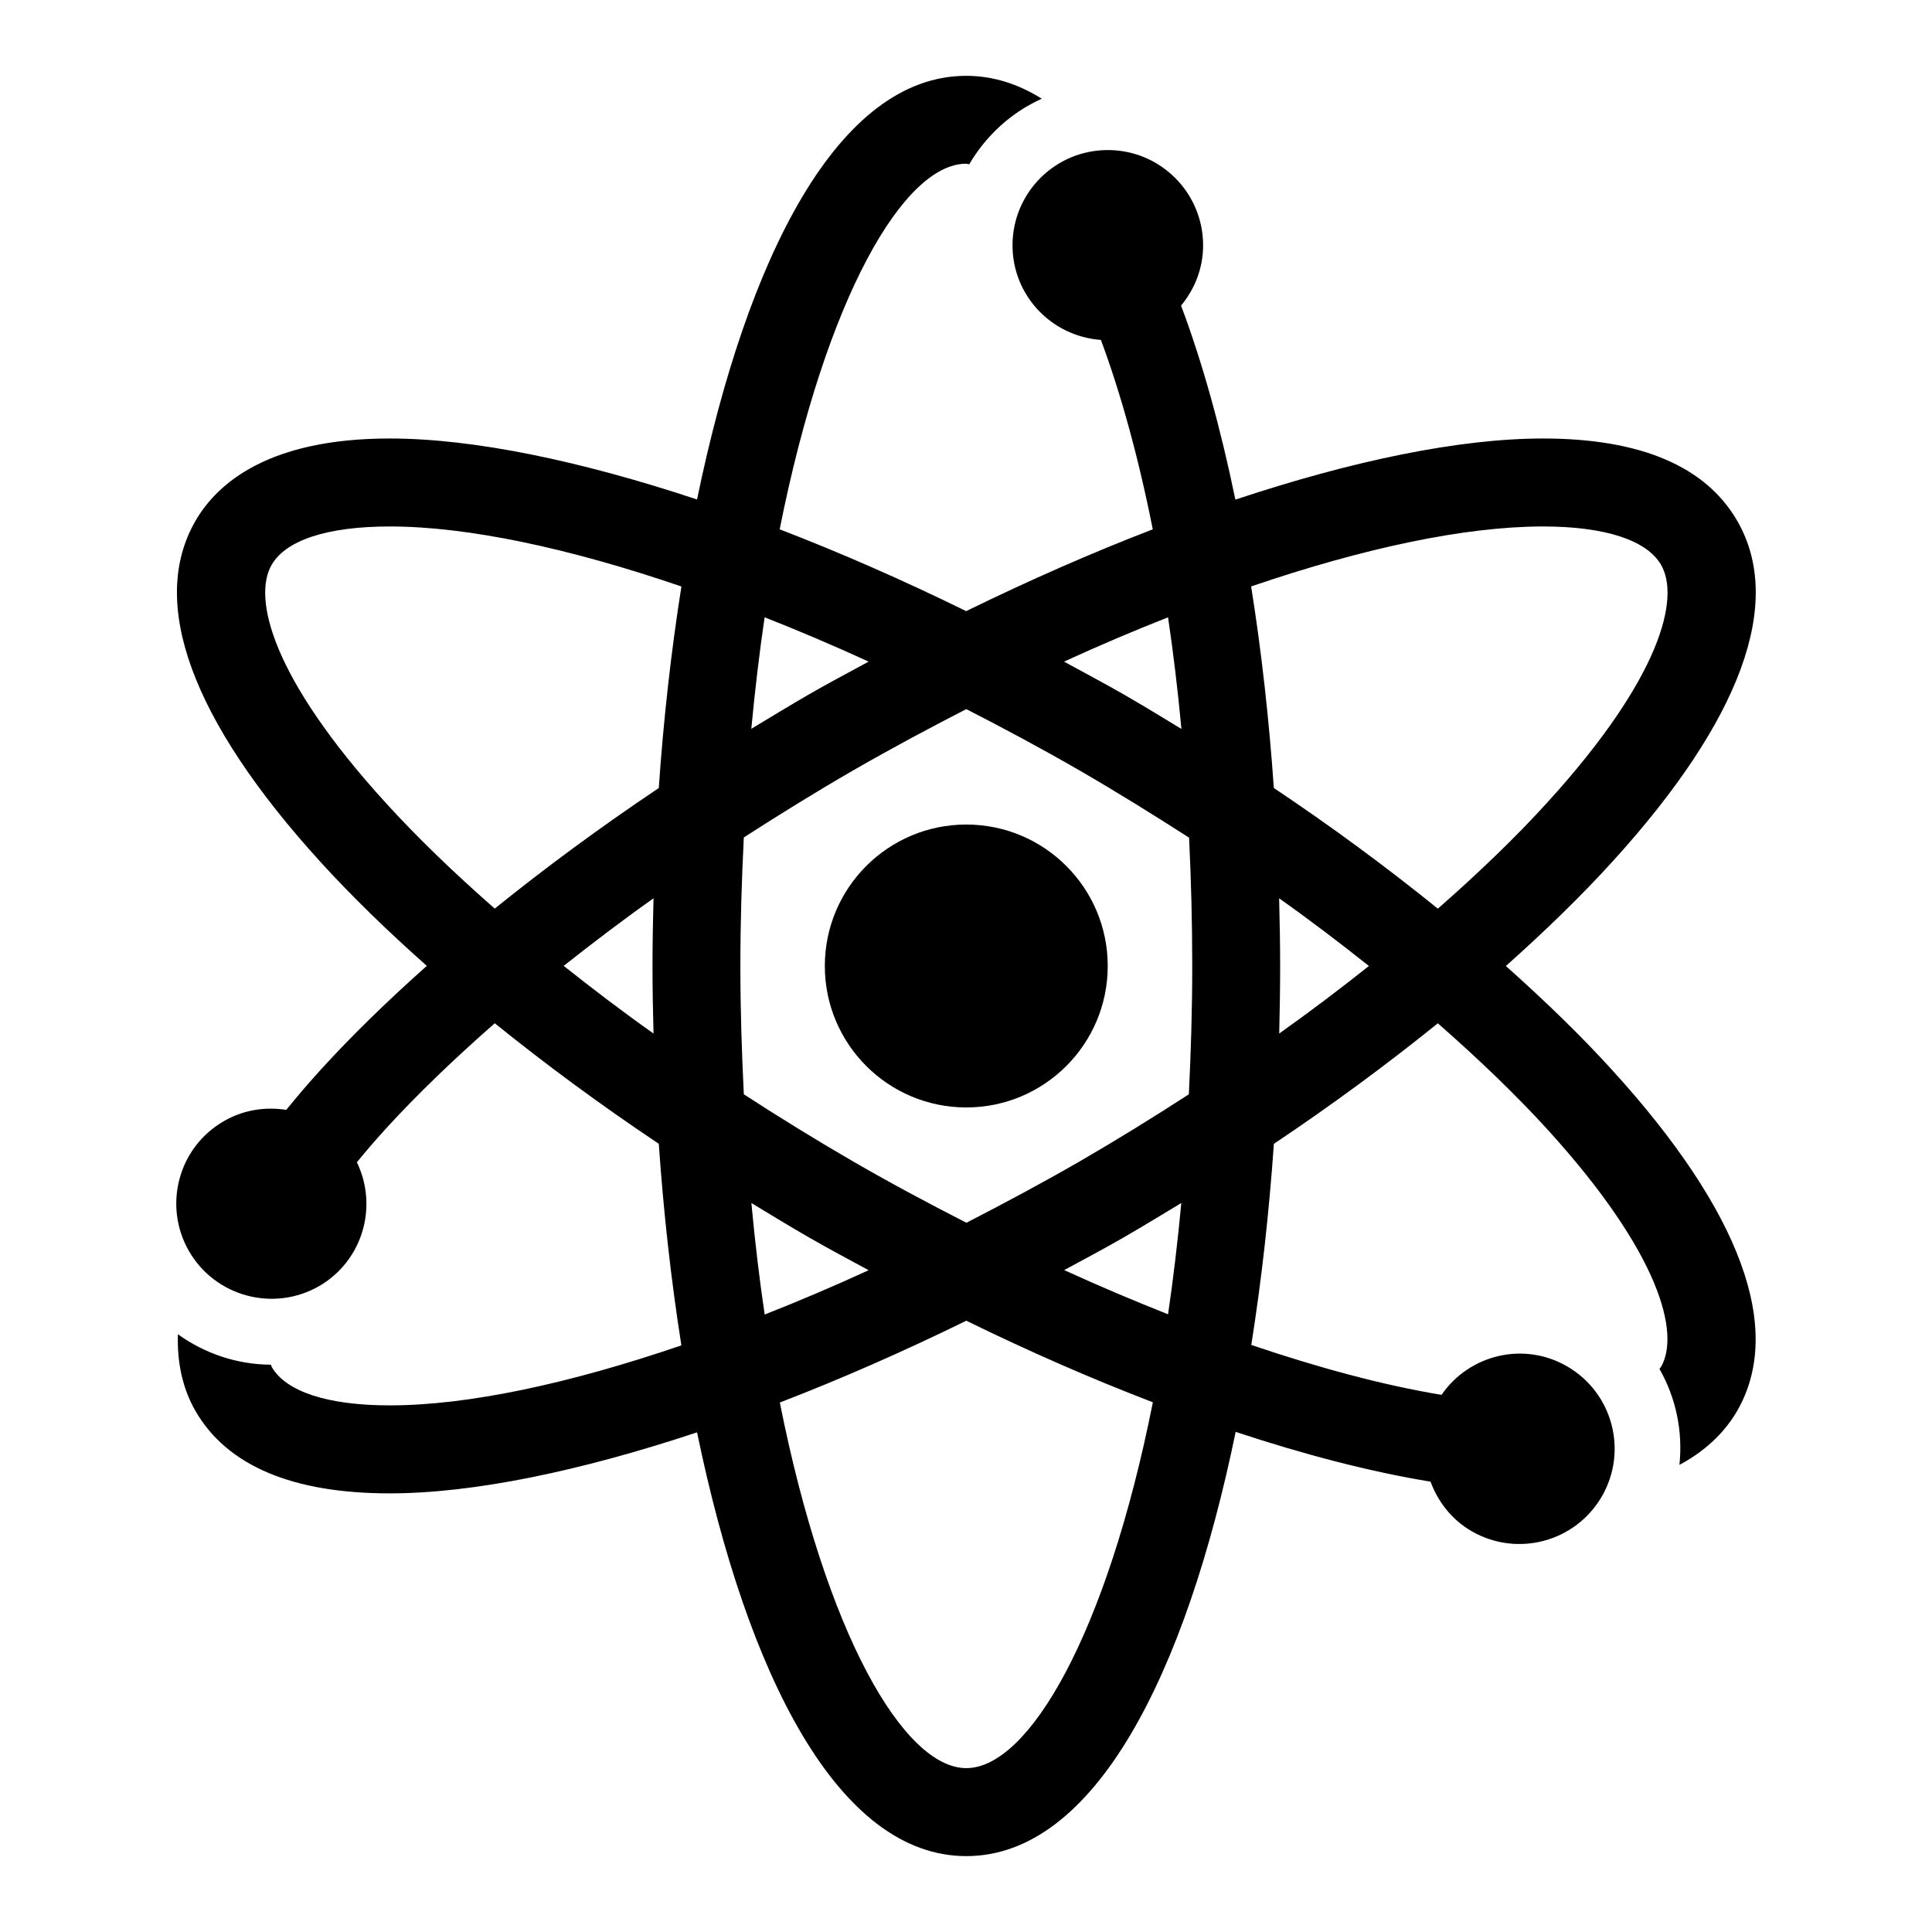
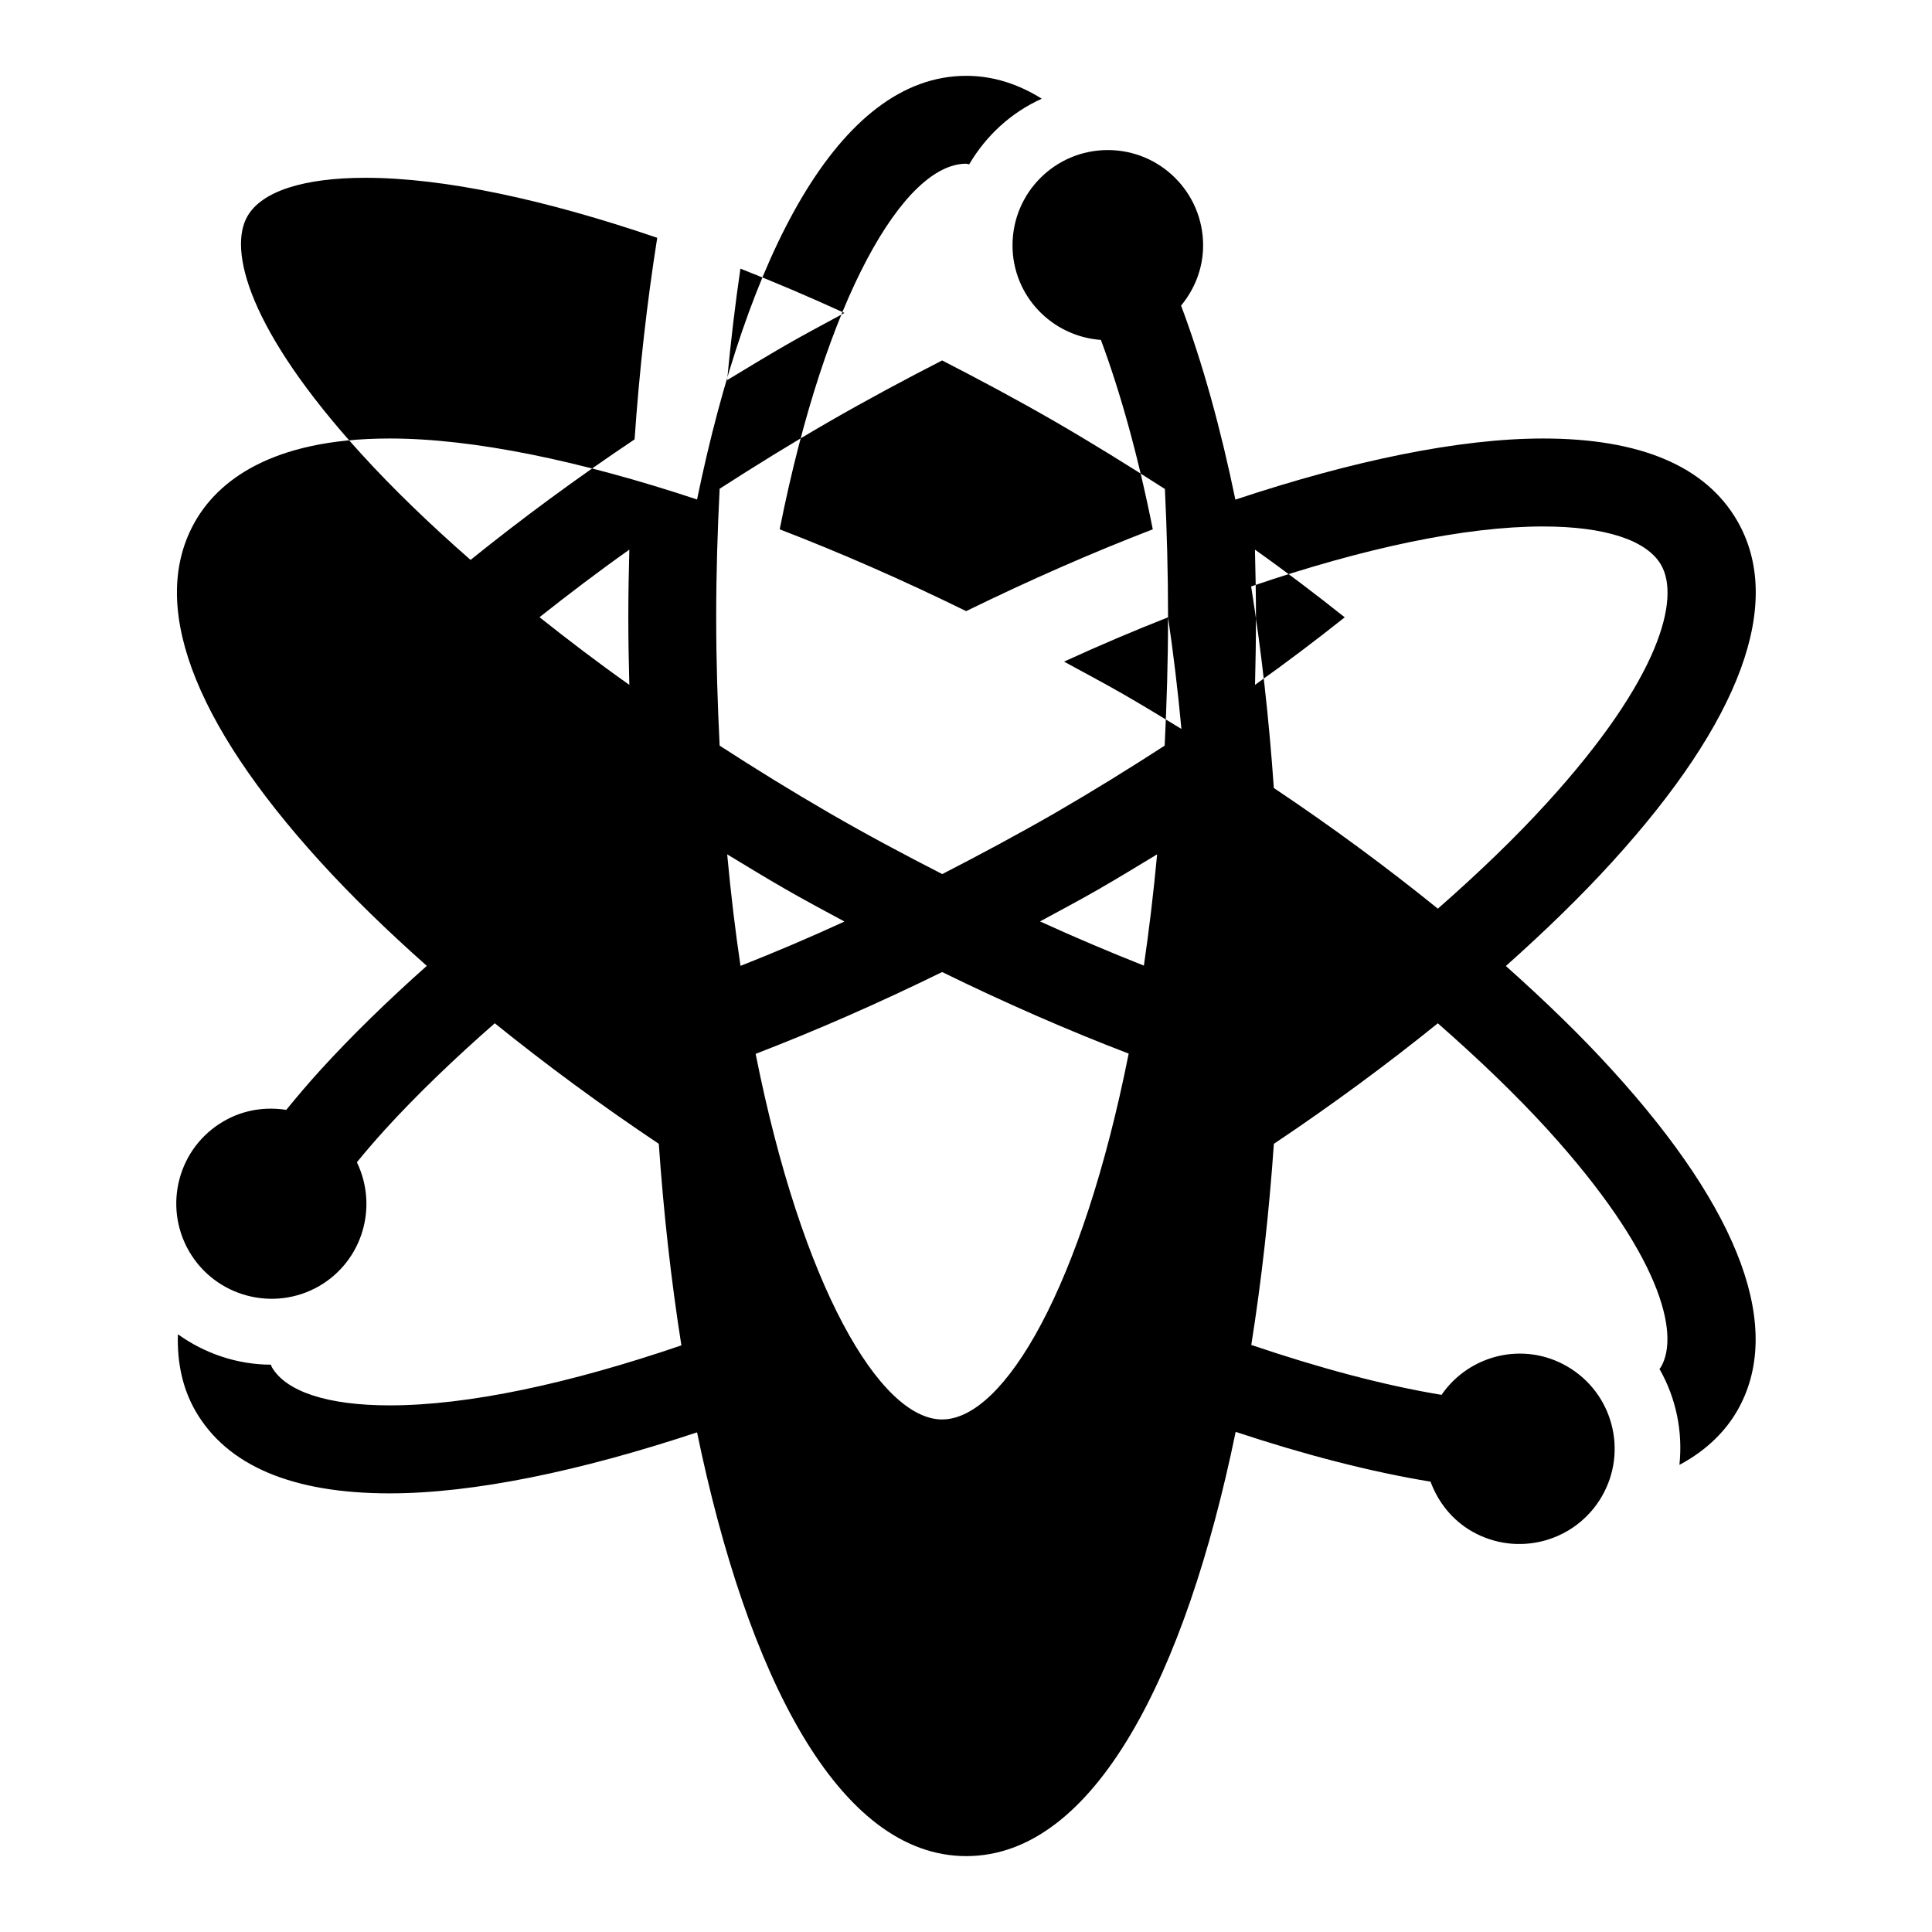
<svg xmlns="http://www.w3.org/2000/svg" fill="#000000" width="800px" height="800px" version="1.1" viewBox="144 144 512 512">
  <g>
-     <path d="m437.56 400c0 20.703-16.781 37.484-37.484 37.484s-37.488-16.781-37.488-37.484 16.785-37.488 37.488-37.488 37.484 16.785 37.484 37.488" />
-     <path d="m543.07 400c10.391-9.258 19.934-18.516 28.23-27.648 34.117-37.488 45.562-68.691 33.094-90.309-8.359-14.484-25.68-21.836-51.469-21.836-22.23 0-50.477 5.871-81.539 16.199-3.871-18.781-8.676-36.195-14.391-51.422 3.606-4.359 5.84-9.871 5.84-15.965 0-13.965-11.32-25.254-25.254-25.254-13.949 0-25.254 11.289-25.254 25.254 0 13.32 10.344 24.105 23.426 25.066 5.164 13.902 9.871 30.715 13.746 50.191-16.074 6.188-32.621 13.445-49.453 21.68-16.781-8.234-33.332-15.492-49.422-21.68 12.25-61.59 32.969-96.891 49.422-96.891 0.285 0 0.52 0.156 0.805 0.156 4.457-7.59 11.098-13.715 19.223-17.383-6.234-3.906-12.91-6.062-20.012-6.062-33.977 0-58.109 48.098-71.336 112.27-31.012-10.289-59.258-16.16-81.473-16.16-32.117 0-45.688 11.871-51.453 21.836-12.484 21.617-1.039 52.82 33.062 90.309 8.312 9.133 17.84 18.391 28.246 27.613-10.406 9.258-19.918 18.516-28.23 27.648-3.258 3.574-6.203 7.07-9.02 10.516-5.512-0.867-11.32-0.031-16.516 2.977-12.09 6.941-16.199 22.387-9.258 34.465 6.977 12.059 22.418 16.199 34.496 9.258 11.508-6.676 15.695-21.035 9.996-32.812 2.297-2.832 4.769-5.684 7.527-8.738 8.438-9.258 18.262-18.672 29.016-28.102 13.414 10.832 27.93 21.555 43.469 31.945 1.258 18.262 3.273 36.227 5.984 53.418-29.711 10.156-56.535 15.902-77.305 15.902-16.375 0-27.473-3.621-31.25-10.172-0.109-0.188-0.125-0.426-0.219-0.613-8.988-0.031-17.57-2.977-24.656-8.062-0.223 7.449 1.195 14.297 4.656 20.328 8.359 14.484 25.664 21.836 51.453 21.836 22.23 0 50.461-5.871 81.477-16.168 13.242 64.172 37.375 112.3 71.352 112.3 34.008 0 58.145-48.191 71.383-112.43 18.469 6.125 35.879 10.613 51.641 13.195 1.984 5.352 5.637 10.094 10.941 13.16 12.09 6.941 27.488 2.801 34.465-9.258 6.977-12.059 2.852-27.488-9.227-34.465-11.477-6.644-25.883-3.133-33.266 7.559-15.223-2.519-32.258-7.07-50.414-13.227 2.723-17.16 4.723-35.094 5.984-53.293 15.523-10.391 30.055-21.129 43.453-31.945 10.77 9.445 20.578 18.844 29.031 28.102 29.977 32.969 35.203 54.145 30.102 62.977-0.109 0.188-0.301 0.332-0.395 0.52 4.457 7.84 6.203 16.641 5.289 25.426 7.762-4.156 12.484-9.445 15.289-14.297 12.484-21.617 1.039-52.82-33.062-90.277-8.312-9.156-17.836-18.379-28.227-27.637zm9.855-116.48c16.375 0 27.473 3.606 31.27 10.172 5.117 8.832-0.125 30.008-30.117 62.945-8.438 9.289-18.262 18.719-29.031 28.168-13.414-10.848-27.93-21.586-43.469-31.977-1.273-18.262-3.273-36.227-6.016-53.418 29.734-10.145 56.594-15.891 77.363-15.891zm-99.379 24.074c1.387 9.383 2.582 19.254 3.543 29.582-5.086-3.102-10.203-6.219-15.43-9.227s-10.453-5.746-15.68-8.613c9.336-4.281 18.531-8.184 27.566-11.742zm6.41 92.402c0 11.809-0.363 23.035-0.898 34.008-9.414 6.094-19.051 12.059-29.031 17.84-9.996 5.746-19.996 11.098-29.914 16.199-9.965-5.102-19.965-10.422-29.945-16.199-9.98-5.777-19.633-11.746-29.047-17.84-0.535-10.973-0.914-22.199-0.914-34.008 0-11.84 0.363-23.098 0.914-34.07 9.414-6.062 19.051-12.027 29.047-17.805 9.98-5.746 19.98-11.098 29.914-16.199 9.949 5.102 19.949 10.453 29.914 16.199 10.027 5.809 19.695 11.809 29.125 17.871 0.52 10.906 0.836 22.227 0.836 34.004zm-85.758-80.66c-5.242 2.867-10.469 5.59-15.695 8.613s-10.312 6.125-15.398 9.195c0.977-10.297 2.141-20.168 3.527-29.551 9.051 3.559 18.215 7.461 27.566 11.742zm-128.09 37.301c-29.992-32.938-35.219-54.129-30.117-62.945 3.777-6.582 14.879-10.172 31.27-10.172 20.75 0 47.594 5.746 77.32 15.902-2.723 17.191-4.738 35.141-6 53.418-15.523 10.391-30.055 21.129-43.469 31.945-10.742-9.414-20.566-18.859-29.004-28.148zm47.277 43.328c7.59-6 15.461-11.996 23.805-17.902-0.156 5.969-0.27 11.965-0.27 17.934s0.109 11.934 0.27 17.902c-8.344-5.906-16.215-11.906-23.805-17.934zm49.738 62.848c5.07 3.07 10.172 6.188 15.398 9.195 5.227 3.008 10.453 5.777 15.68 8.613-9.352 4.297-18.516 8.188-27.551 11.746-1.402-9.387-2.57-19.242-3.527-29.555zm56.961 149.76c-16.453 0-37.156-35.266-49.422-96.891 16.074-6.188 32.621-13.445 49.422-21.68 16.816 8.234 33.363 15.461 49.438 21.617-12.266 61.656-32.953 96.953-49.438 96.953zm53.465-120.27c-9.004-3.574-18.184-7.445-27.52-11.715 5.195-2.832 10.422-5.574 15.633-8.582 5.211-3.008 10.312-6.125 15.398-9.195-0.961 10.285-2.141 20.156-3.512 29.492zm29.457-74.406c0.141-5.969 0.25-11.934 0.25-17.902s-0.125-11.965-0.27-17.934c8.332 5.906 16.207 11.906 23.793 17.938-7.586 6.027-15.461 11.996-23.773 17.898z" />
+     <path d="m543.07 400c10.391-9.258 19.934-18.516 28.23-27.648 34.117-37.488 45.562-68.691 33.094-90.309-8.359-14.484-25.68-21.836-51.469-21.836-22.23 0-50.477 5.871-81.539 16.199-3.871-18.781-8.676-36.195-14.391-51.422 3.606-4.359 5.84-9.871 5.84-15.965 0-13.965-11.32-25.254-25.254-25.254-13.949 0-25.254 11.289-25.254 25.254 0 13.32 10.344 24.105 23.426 25.066 5.164 13.902 9.871 30.715 13.746 50.191-16.074 6.188-32.621 13.445-49.453 21.68-16.781-8.234-33.332-15.492-49.422-21.68 12.25-61.59 32.969-96.891 49.422-96.891 0.285 0 0.52 0.156 0.805 0.156 4.457-7.59 11.098-13.715 19.223-17.383-6.234-3.906-12.91-6.062-20.012-6.062-33.977 0-58.109 48.098-71.336 112.27-31.012-10.289-59.258-16.16-81.473-16.16-32.117 0-45.688 11.871-51.453 21.836-12.484 21.617-1.039 52.82 33.062 90.309 8.312 9.133 17.84 18.391 28.246 27.613-10.406 9.258-19.918 18.516-28.23 27.648-3.258 3.574-6.203 7.07-9.02 10.516-5.512-0.867-11.32-0.031-16.516 2.977-12.09 6.941-16.199 22.387-9.258 34.465 6.977 12.059 22.418 16.199 34.496 9.258 11.508-6.676 15.695-21.035 9.996-32.812 2.297-2.832 4.769-5.684 7.527-8.738 8.438-9.258 18.262-18.672 29.016-28.102 13.414 10.832 27.93 21.555 43.469 31.945 1.258 18.262 3.273 36.227 5.984 53.418-29.711 10.156-56.535 15.902-77.305 15.902-16.375 0-27.473-3.621-31.25-10.172-0.109-0.188-0.125-0.426-0.219-0.613-8.988-0.031-17.57-2.977-24.656-8.062-0.223 7.449 1.195 14.297 4.656 20.328 8.359 14.484 25.664 21.836 51.453 21.836 22.23 0 50.461-5.871 81.477-16.168 13.242 64.172 37.375 112.3 71.352 112.3 34.008 0 58.145-48.191 71.383-112.43 18.469 6.125 35.879 10.613 51.641 13.195 1.984 5.352 5.637 10.094 10.941 13.16 12.09 6.941 27.488 2.801 34.465-9.258 6.977-12.059 2.852-27.488-9.227-34.465-11.477-6.644-25.883-3.133-33.266 7.559-15.223-2.519-32.258-7.07-50.414-13.227 2.723-17.16 4.723-35.094 5.984-53.293 15.523-10.391 30.055-21.129 43.453-31.945 10.77 9.445 20.578 18.844 29.031 28.102 29.977 32.969 35.203 54.145 30.102 62.977-0.109 0.188-0.301 0.332-0.395 0.52 4.457 7.84 6.203 16.641 5.289 25.426 7.762-4.156 12.484-9.445 15.289-14.297 12.484-21.617 1.039-52.82-33.062-90.277-8.312-9.156-17.836-18.379-28.227-27.637zm9.855-116.48c16.375 0 27.473 3.606 31.27 10.172 5.117 8.832-0.125 30.008-30.117 62.945-8.438 9.289-18.262 18.719-29.031 28.168-13.414-10.848-27.93-21.586-43.469-31.977-1.273-18.262-3.273-36.227-6.016-53.418 29.734-10.145 56.594-15.891 77.363-15.891zm-99.379 24.074c1.387 9.383 2.582 19.254 3.543 29.582-5.086-3.102-10.203-6.219-15.43-9.227s-10.453-5.746-15.68-8.613c9.336-4.281 18.531-8.184 27.566-11.742zc0 11.809-0.363 23.035-0.898 34.008-9.414 6.094-19.051 12.059-29.031 17.84-9.996 5.746-19.996 11.098-29.914 16.199-9.965-5.102-19.965-10.422-29.945-16.199-9.98-5.777-19.633-11.746-29.047-17.84-0.535-10.973-0.914-22.199-0.914-34.008 0-11.84 0.363-23.098 0.914-34.07 9.414-6.062 19.051-12.027 29.047-17.805 9.98-5.746 19.98-11.098 29.914-16.199 9.949 5.102 19.949 10.453 29.914 16.199 10.027 5.809 19.695 11.809 29.125 17.871 0.52 10.906 0.836 22.227 0.836 34.004zm-85.758-80.66c-5.242 2.867-10.469 5.59-15.695 8.613s-10.312 6.125-15.398 9.195c0.977-10.297 2.141-20.168 3.527-29.551 9.051 3.559 18.215 7.461 27.566 11.742zm-128.09 37.301c-29.992-32.938-35.219-54.129-30.117-62.945 3.777-6.582 14.879-10.172 31.27-10.172 20.75 0 47.594 5.746 77.32 15.902-2.723 17.191-4.738 35.141-6 53.418-15.523 10.391-30.055 21.129-43.469 31.945-10.742-9.414-20.566-18.859-29.004-28.148zm47.277 43.328c7.59-6 15.461-11.996 23.805-17.902-0.156 5.969-0.27 11.965-0.27 17.934s0.109 11.934 0.27 17.902c-8.344-5.906-16.215-11.906-23.805-17.934zm49.738 62.848c5.07 3.07 10.172 6.188 15.398 9.195 5.227 3.008 10.453 5.777 15.68 8.613-9.352 4.297-18.516 8.188-27.551 11.746-1.402-9.387-2.57-19.242-3.527-29.555zm56.961 149.76c-16.453 0-37.156-35.266-49.422-96.891 16.074-6.188 32.621-13.445 49.422-21.68 16.816 8.234 33.363 15.461 49.438 21.617-12.266 61.656-32.953 96.953-49.438 96.953zm53.465-120.27c-9.004-3.574-18.184-7.445-27.52-11.715 5.195-2.832 10.422-5.574 15.633-8.582 5.211-3.008 10.312-6.125 15.398-9.195-0.961 10.285-2.141 20.156-3.512 29.492zm29.457-74.406c0.141-5.969 0.25-11.934 0.25-17.902s-0.125-11.965-0.27-17.934c8.332 5.906 16.207 11.906 23.793 17.938-7.586 6.027-15.461 11.996-23.773 17.898z" />
  </g>
</svg>